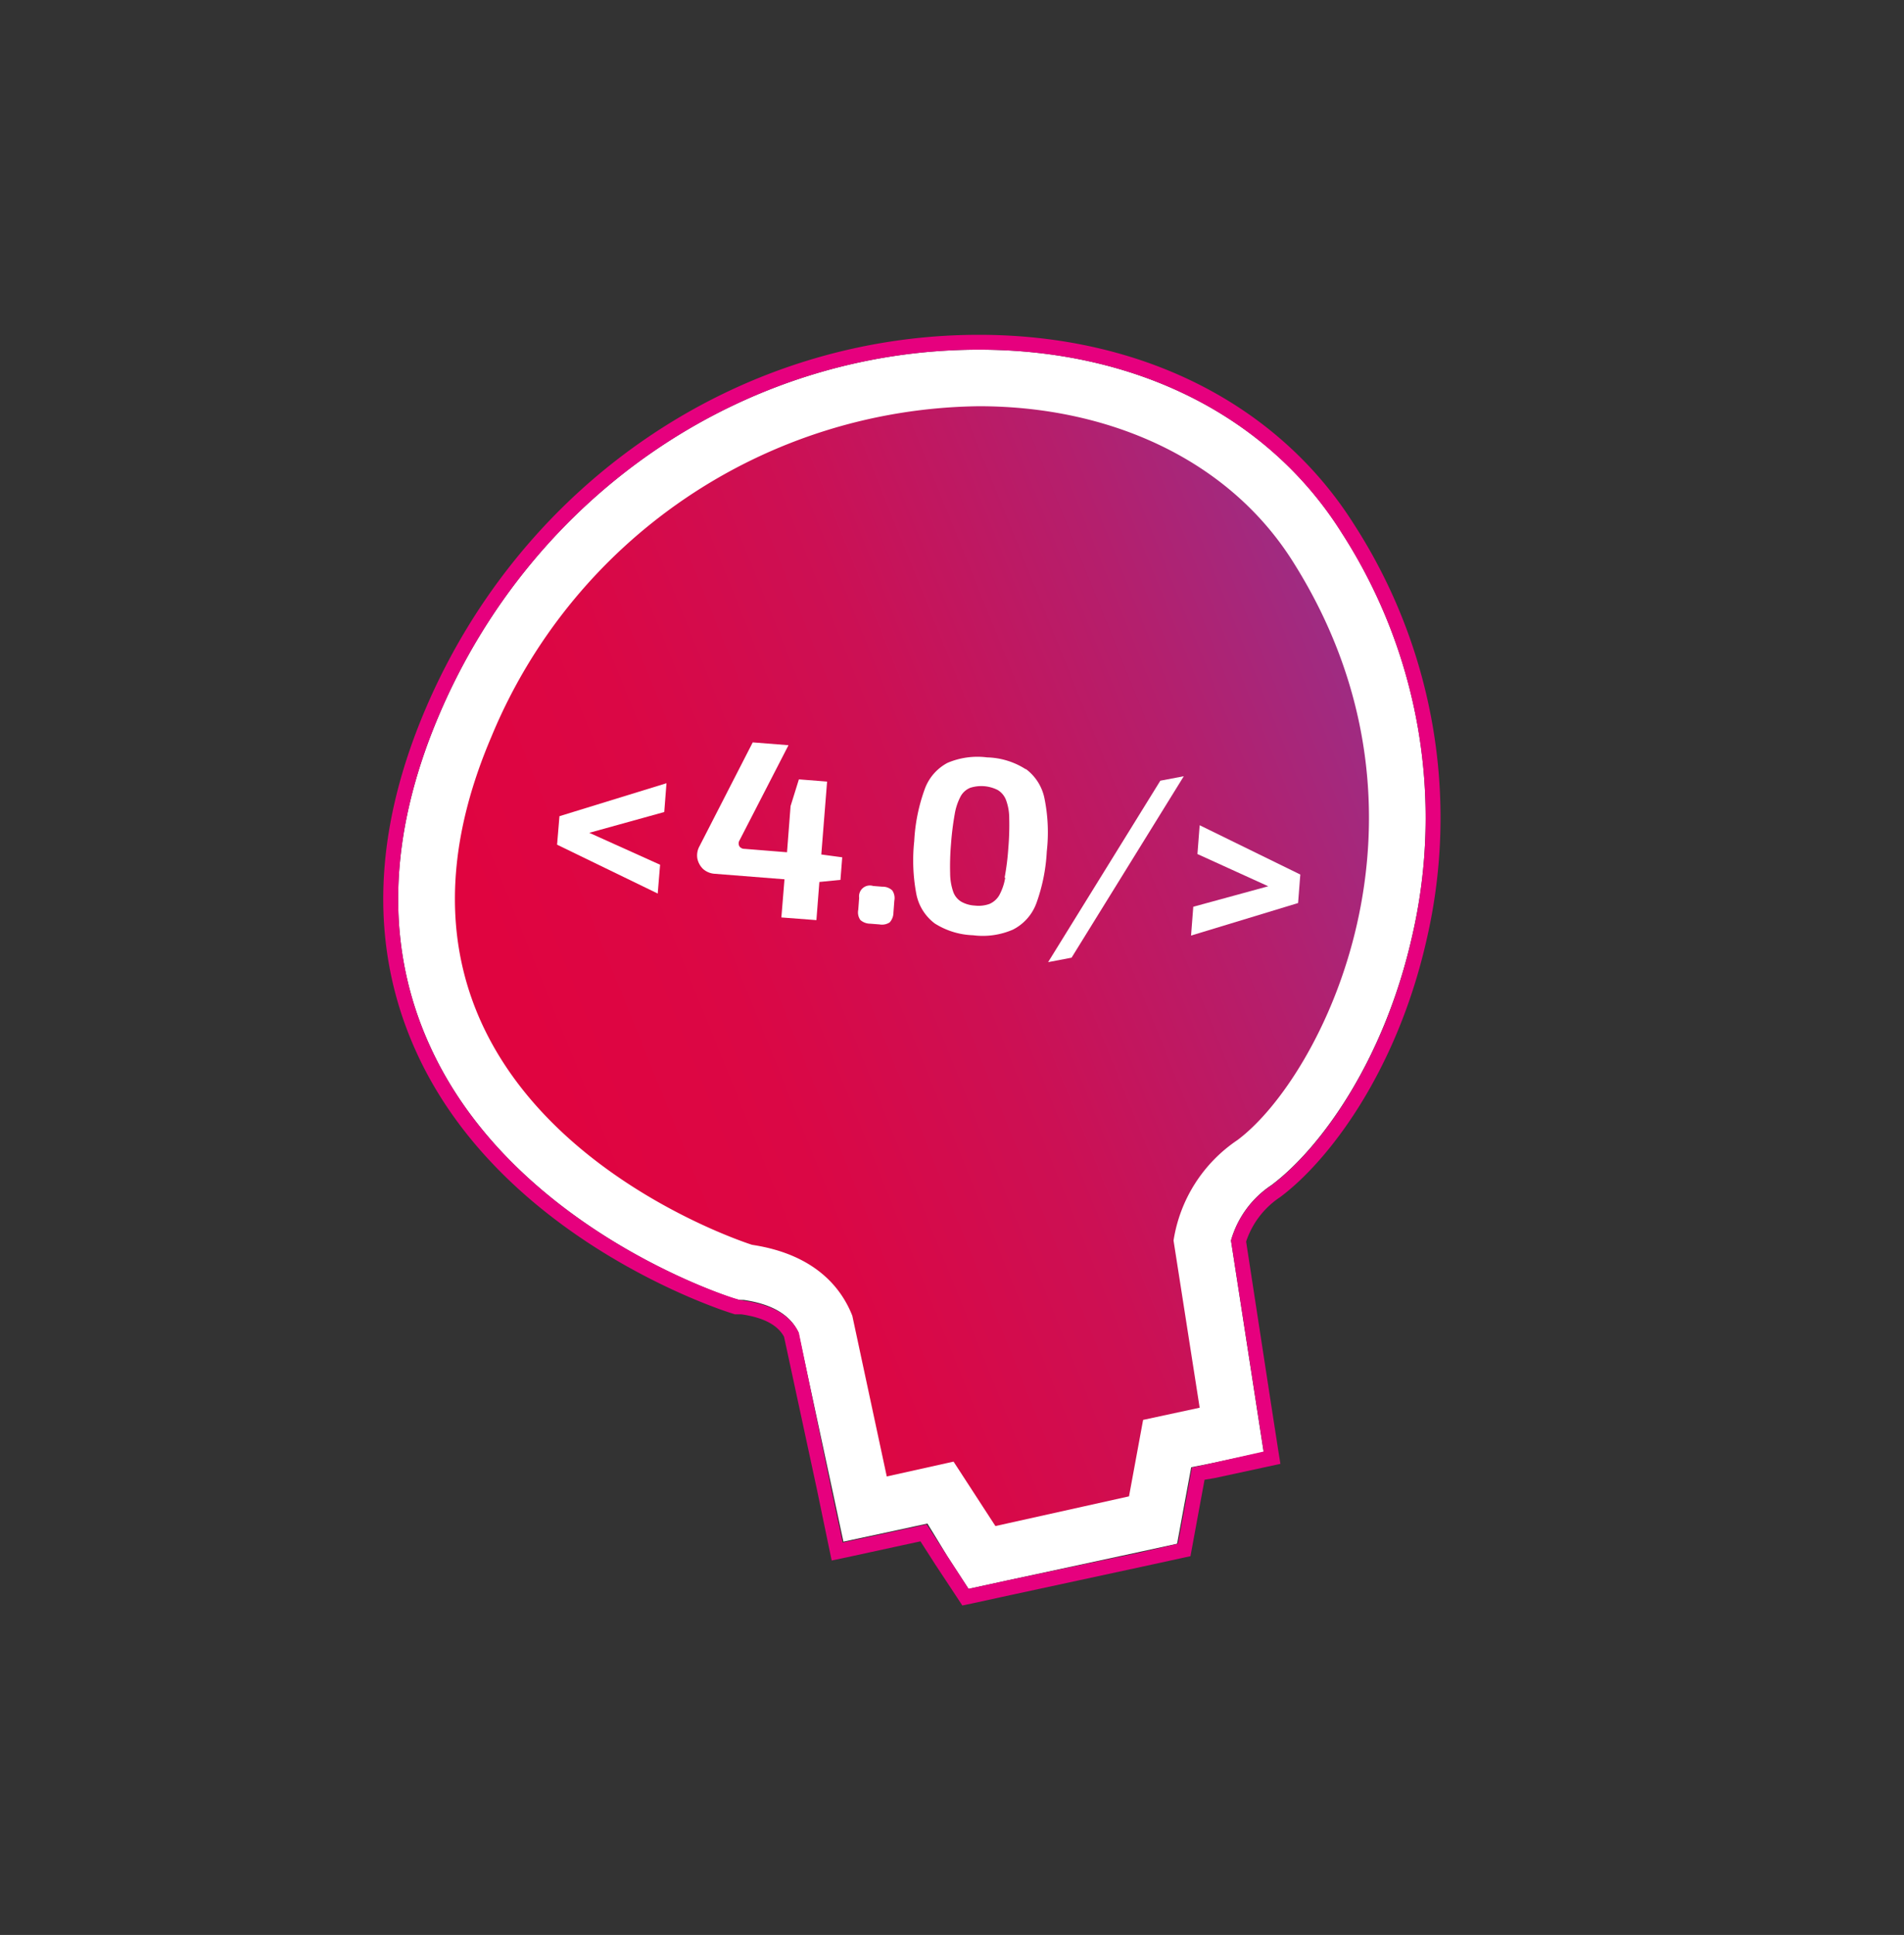
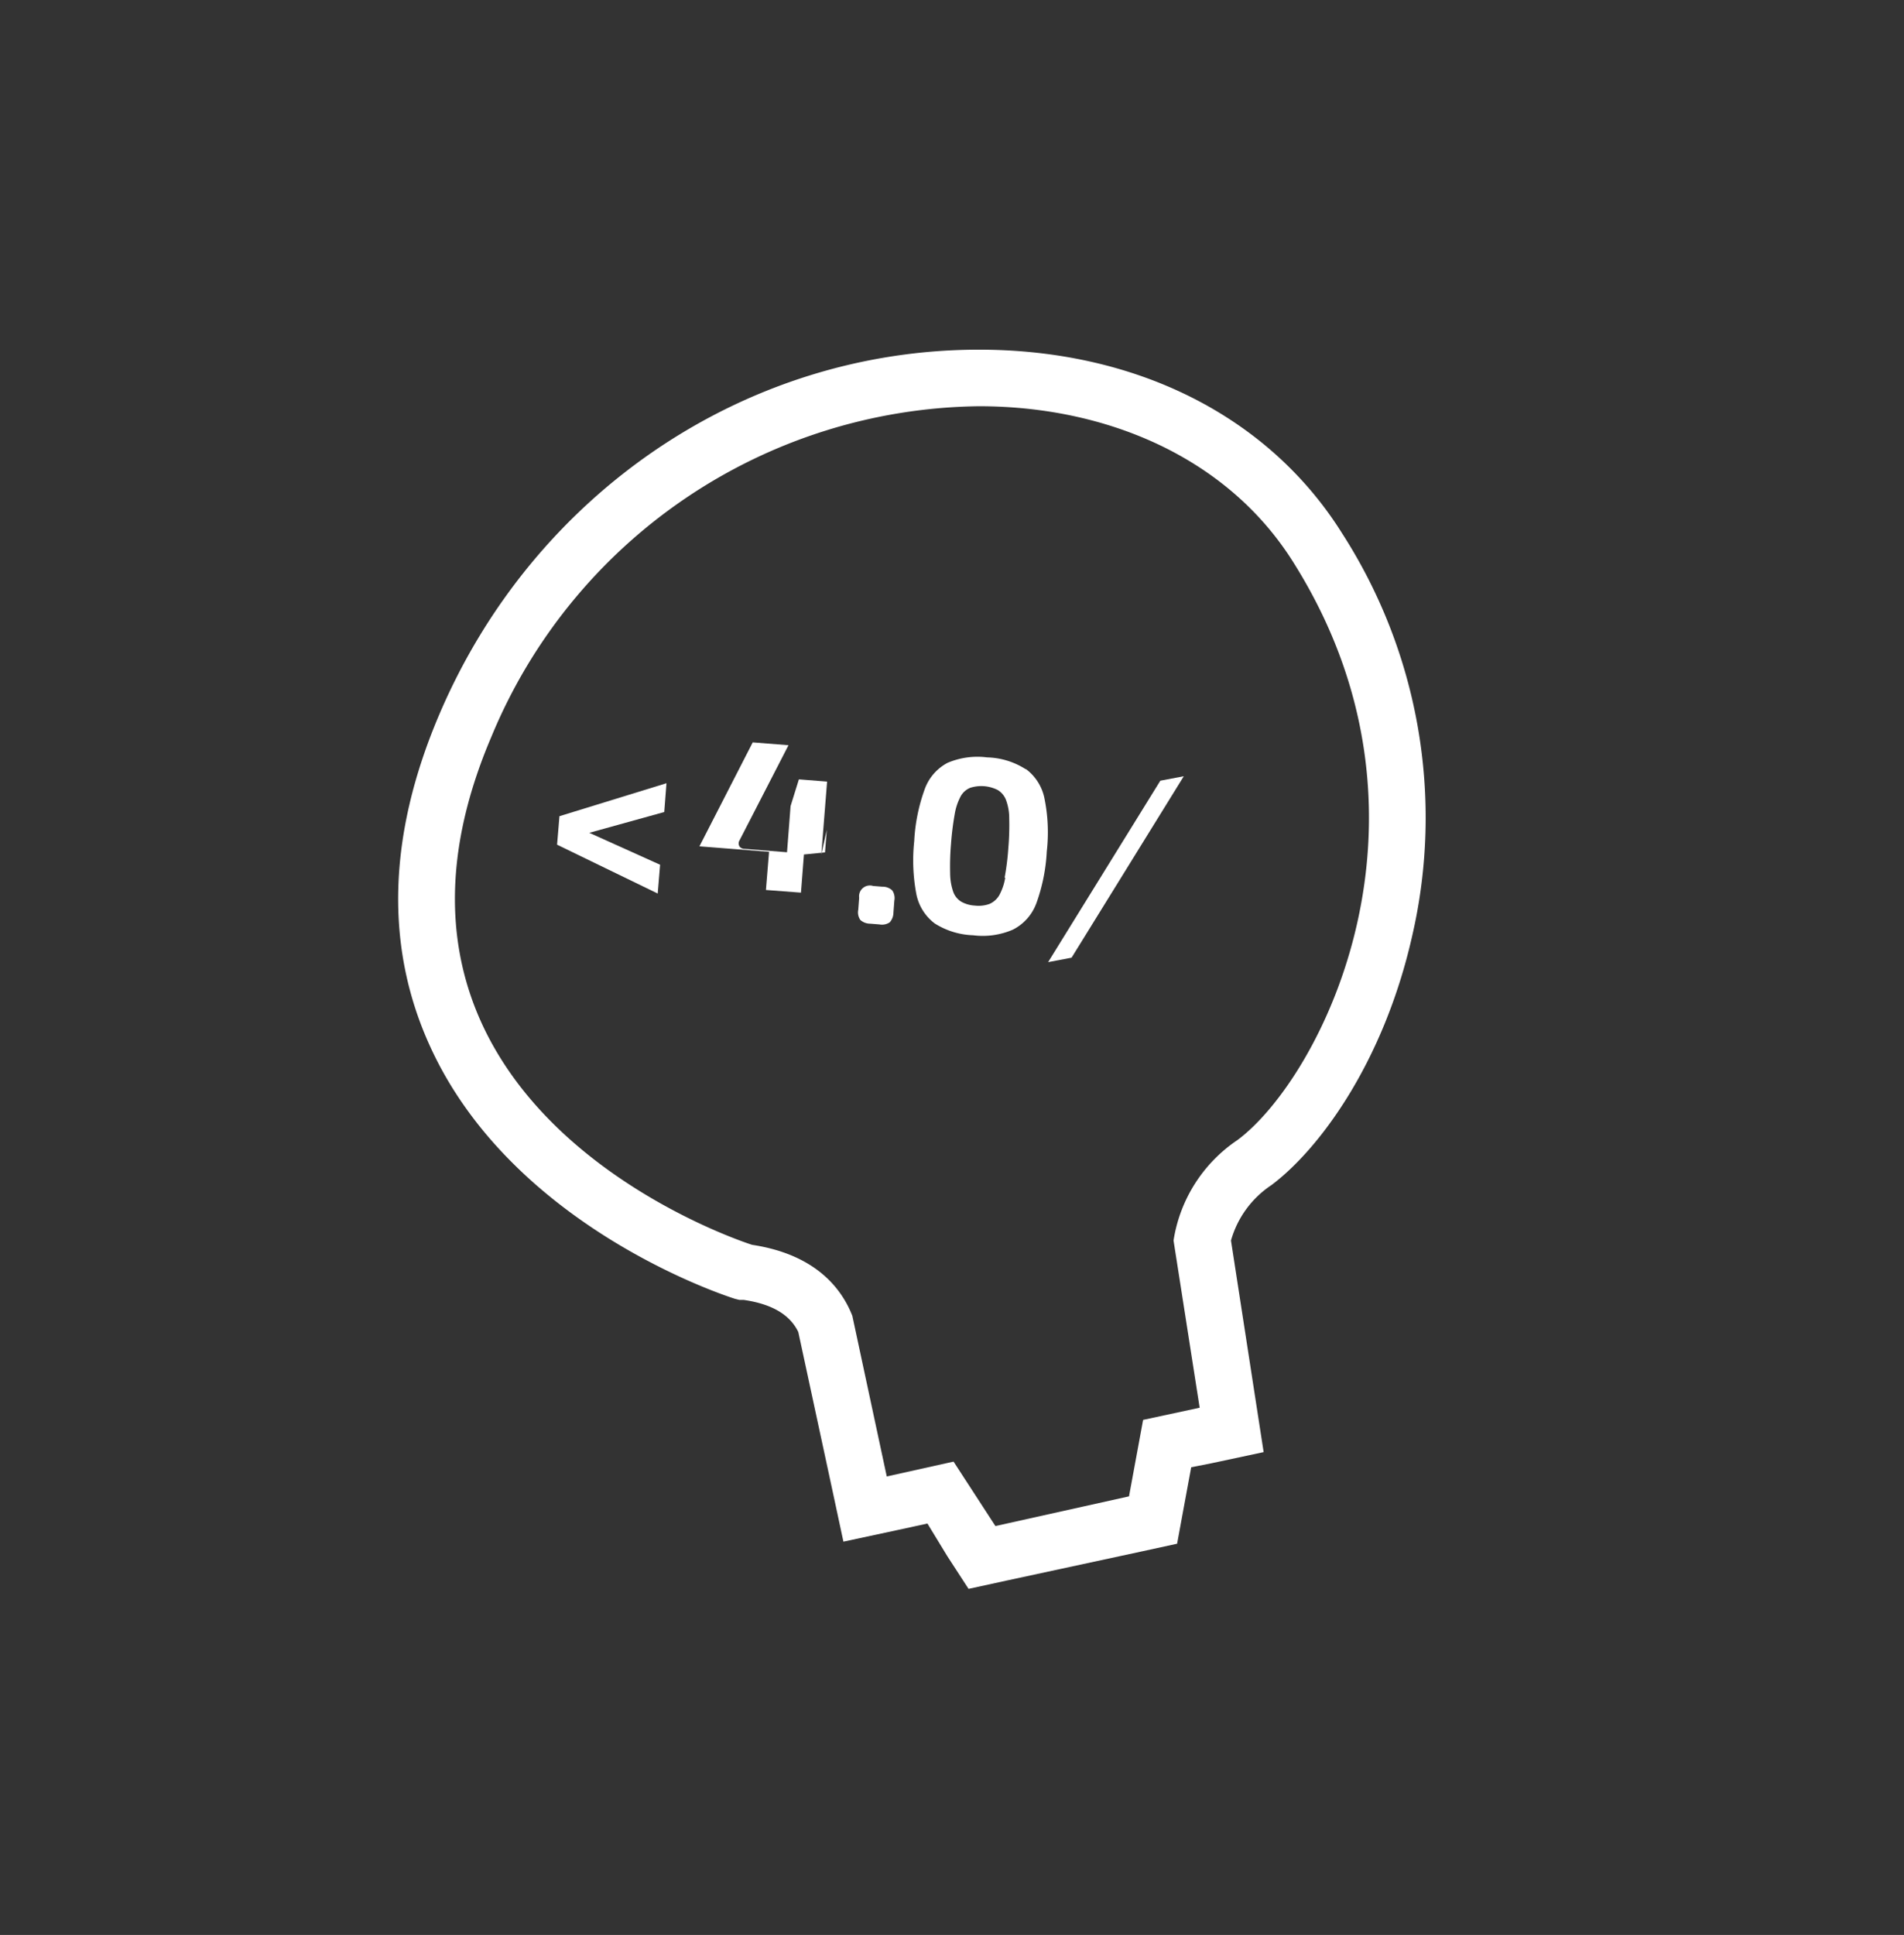
<svg xmlns="http://www.w3.org/2000/svg" viewBox="0 0 128.27 130.32">
  <rect x="0" y="0" width="128.27" height="130.32" fill="#333333" stroke="none" />
  <defs>
    <style>.cls-1{fill:none;}.cls-2{clip-path:url(#clip-path);}.cls-3{fill:url(#linear-gradient);}.cls-4{fill:#fff;}.cls-5{fill:#e6007e;}</style>
    <clipPath id="clip-path" transform="translate(25.82 22.55)">
      <path class="cls-1" d="M5.52,26.33C2.26,34,2.06,41,4.92,47.21c5.23,11.35,18.78,15.72,19.36,15.9l.14,0,.15,0c2.66.4,4.4,1.57,5.2,3.46l2.68,12.44L37.53,78l2.82,4.34,11.54-2.49.94-5.16,4.32-.93L55.17,61a8.29,8.29,0,0,1,3.52-5.22C64.75,51.23,74.58,32.91,63,14.39,58.41,7.09,50.08,2.91,40.13,2.91c-15,0-28.54,9.19-34.61,23.42" />
    </clipPath>
    <linearGradient id="linear-gradient" x1="-299.96" y1="578.64" x2="-298.96" y2="578.64" gradientTransform="matrix(-65.6, 0, 0, 65.6, -19601.29, -37918.48)" gradientUnits="userSpaceOnUse">
      <stop offset="0" stop-color="#992f88" />
      <stop offset="0.04" stop-color="#992f88" />
      <stop offset="0.27" stop-color="#b41f6d" />
      <stop offset="0.54" stop-color="#cc1054" />
      <stop offset="0.79" stop-color="#db0745" />
      <stop offset="1" stop-color="#e00440" />
    </linearGradient>
  </defs>
  <g id="Layer_2" data-name="Layer 2">
    <g id="Layer_1-2" data-name="Layer 1">
      <g class="cls-2">
-         <rect class="cls-3" x="-10.3" y="-7.88" width="97.23" height="100.99" transform="translate(12.52 40.27) rotate(-22.29)" />
-       </g>
+         </g>
      <path class="cls-4" d="M40.13,4.81C48.88,4.81,57,8.37,61.36,15.4,72.1,32.53,63.21,50,57.55,54.23A10,10,0,0,0,53.24,61L55,72.26l-3.81.82-.95,5.15-9,2-2.82-4.34-4.5,1L31.6,66.07c-.7-1.79-2.43-4.13-6.75-4.78,0,0-28.37-8.9-17.57-34.21A36,36,0,0,1,40.13,4.81m0-3.81c-15.72,0-30,9.65-36.36,24.58C.29,33.74.09,41.29,3.19,48,8.77,60.12,23.1,64.74,23.71,64.93L24,65l.29,0c1.91.28,3.11,1,3.67,2.16l2.24,10.39.8,3.73,3.73-.8,1.93-.42L38,82.26l1.43,2.2L42,83.9l9-1.94,2.48-.54.46-2.5.49-2.65L55.8,76l3.51-.75-.55-3.56L57.11,61a6.64,6.64,0,0,1,2.72-3.73c3.17-2.37,7.55-8.19,9.49-16.8a35.38,35.38,0,0,0-4.73-27.11C59.67,5.51,50.75,1,40.13,1" transform="translate(25.82 22.55)" />
-       <path class="cls-4" d="M29.9,30.09,28,29.94l-.56,1.8-.24,3.11-2.86-.23a.41.41,0,0,1-.34-.16.39.39,0,0,1,0-.41l3.3-6.41-2.41-.19-3.59,7a1.27,1.27,0,0,0-.14.82,1.35,1.35,0,0,0,.39.71,1.31,1.31,0,0,0,.79.32l4.69.37-.21,2.57,2.36.18.2-2.57,1.42-.14.12-1.52L29.51,35Z" transform="translate(25.82 22.55)" />
+       <path class="cls-4" d="M29.9,30.09,28,29.94l-.56,1.8-.24,3.11-2.86-.23a.41.41,0,0,1-.34-.16.39.39,0,0,1,0-.41l3.3-6.41-2.41-.19-3.59,7l4.69.37-.21,2.57,2.36.18.2-2.57,1.42-.14.12-1.52L29.51,35Z" transform="translate(25.82 22.55)" />
      <path class="cls-4" d="M33.62,37.17,33,37.12a.73.73,0,0,0-.94.8l-.06.8a.89.89,0,0,0,.14.69,1,1,0,0,0,.66.25l.63.05a.94.94,0,0,0,.69-.14,1,1,0,0,0,.25-.66l.06-.8a.91.91,0,0,0-.14-.69.93.93,0,0,0-.66-.25" transform="translate(25.82 22.55)" />
      <path class="cls-4" d="M43.27,29.25a5.06,5.06,0,0,0-2.59-.79,5.15,5.15,0,0,0-2.67.37,3.25,3.25,0,0,0-1.54,1.79,12,12,0,0,0-.7,3.48,12.19,12.19,0,0,0,.14,3.55,3.26,3.26,0,0,0,1.25,2,5.15,5.15,0,0,0,2.58.79,5.1,5.1,0,0,0,2.68-.38A3.25,3.25,0,0,0,44,38.28a12,12,0,0,0,.7-3.48,11.48,11.48,0,0,0-.15-3.55,3.26,3.26,0,0,0-1.25-2M41.9,36.56a3.7,3.7,0,0,1-.41,1.2,1.42,1.42,0,0,1-.65.57,2.19,2.19,0,0,1-1,.11,2.08,2.08,0,0,1-.9-.26,1.28,1.28,0,0,1-.54-.66,3.88,3.88,0,0,1-.21-1.25,17.87,17.87,0,0,1,.06-2,19.62,19.62,0,0,1,.25-2,3.9,3.9,0,0,1,.4-1.19,1.29,1.29,0,0,1,.64-.57,2.45,2.45,0,0,1,1.86.15,1.35,1.35,0,0,1,.55.66,3.53,3.53,0,0,1,.22,1.24,18.1,18.1,0,0,1-.06,2,17.16,17.16,0,0,1-.25,2" transform="translate(25.82 22.55)" />
      <polygon class="cls-4" points="70.61 64.8 72.19 64.5 79.75 52.28 78.17 52.58 70.61 64.8" />
-       <polygon class="cls-4" points="80.82 55.58 80.67 57.52 85.44 59.69 80.39 61.07 80.24 63.01 87.45 60.82 87.6 58.9 80.82 55.58" />
      <polygon class="cls-4" points="44.9 52.75 44.75 54.69 39.7 56.09 44.47 58.24 44.31 60.18 37.53 56.89 37.69 54.97 44.9 52.75" />
-       <path class="cls-5" d="M40.13,1C50.75,1,59.67,5.51,64.59,13.38a35.38,35.38,0,0,1,4.73,27.11C67.38,49.1,63,54.92,59.83,57.29A6.64,6.64,0,0,0,57.11,61l1.65,10.65.55,3.56L55.8,76l-1.32.29L54,78.92l-.46,2.5L51.05,82,42,83.9l-2.57.56L38,82.26l-1.39-2.14-1.93.42-3.73.8-.8-3.73L28,67.22c-.56-1.17-1.76-1.88-3.67-2.16L24,65l-.28-.09C23.1,64.74,8.77,60.12,3.19,48c-3.1-6.71-2.9-14.26.58-22.42C10.14,10.65,24.41,1,40.13,1m0-1C24,0,9.38,9.89,2.85,25.19c-3.6,8.43-3.79,16.25-.57,23.23,5.77,12.52,20.5,17.26,21.13,17.46l.28.09.07,0h.08l.29,0c1.5.22,2.44.72,2.87,1.51l2.21,10.26L30,81.55l.21,1,1-.21,3.73-.81,1.25-.27,1,1.56L38.63,85l.38.58.67-.14,2.57-.56,9-1.94,2.48-.54.65-.14.12-.65.46-2.5.37-2L56,77l3.52-.76.92-.2-.15-.93-.55-3.55L58.13,61.07a5.78,5.78,0,0,1,2.3-3c3.3-2.47,7.87-8.5,9.87-17.38a36.41,36.41,0,0,0-4.86-27.86C60.33,4.68,51.1,0,40.13,0" transform="translate(25.82 22.55)" />
    </g>
  </g>
</svg>